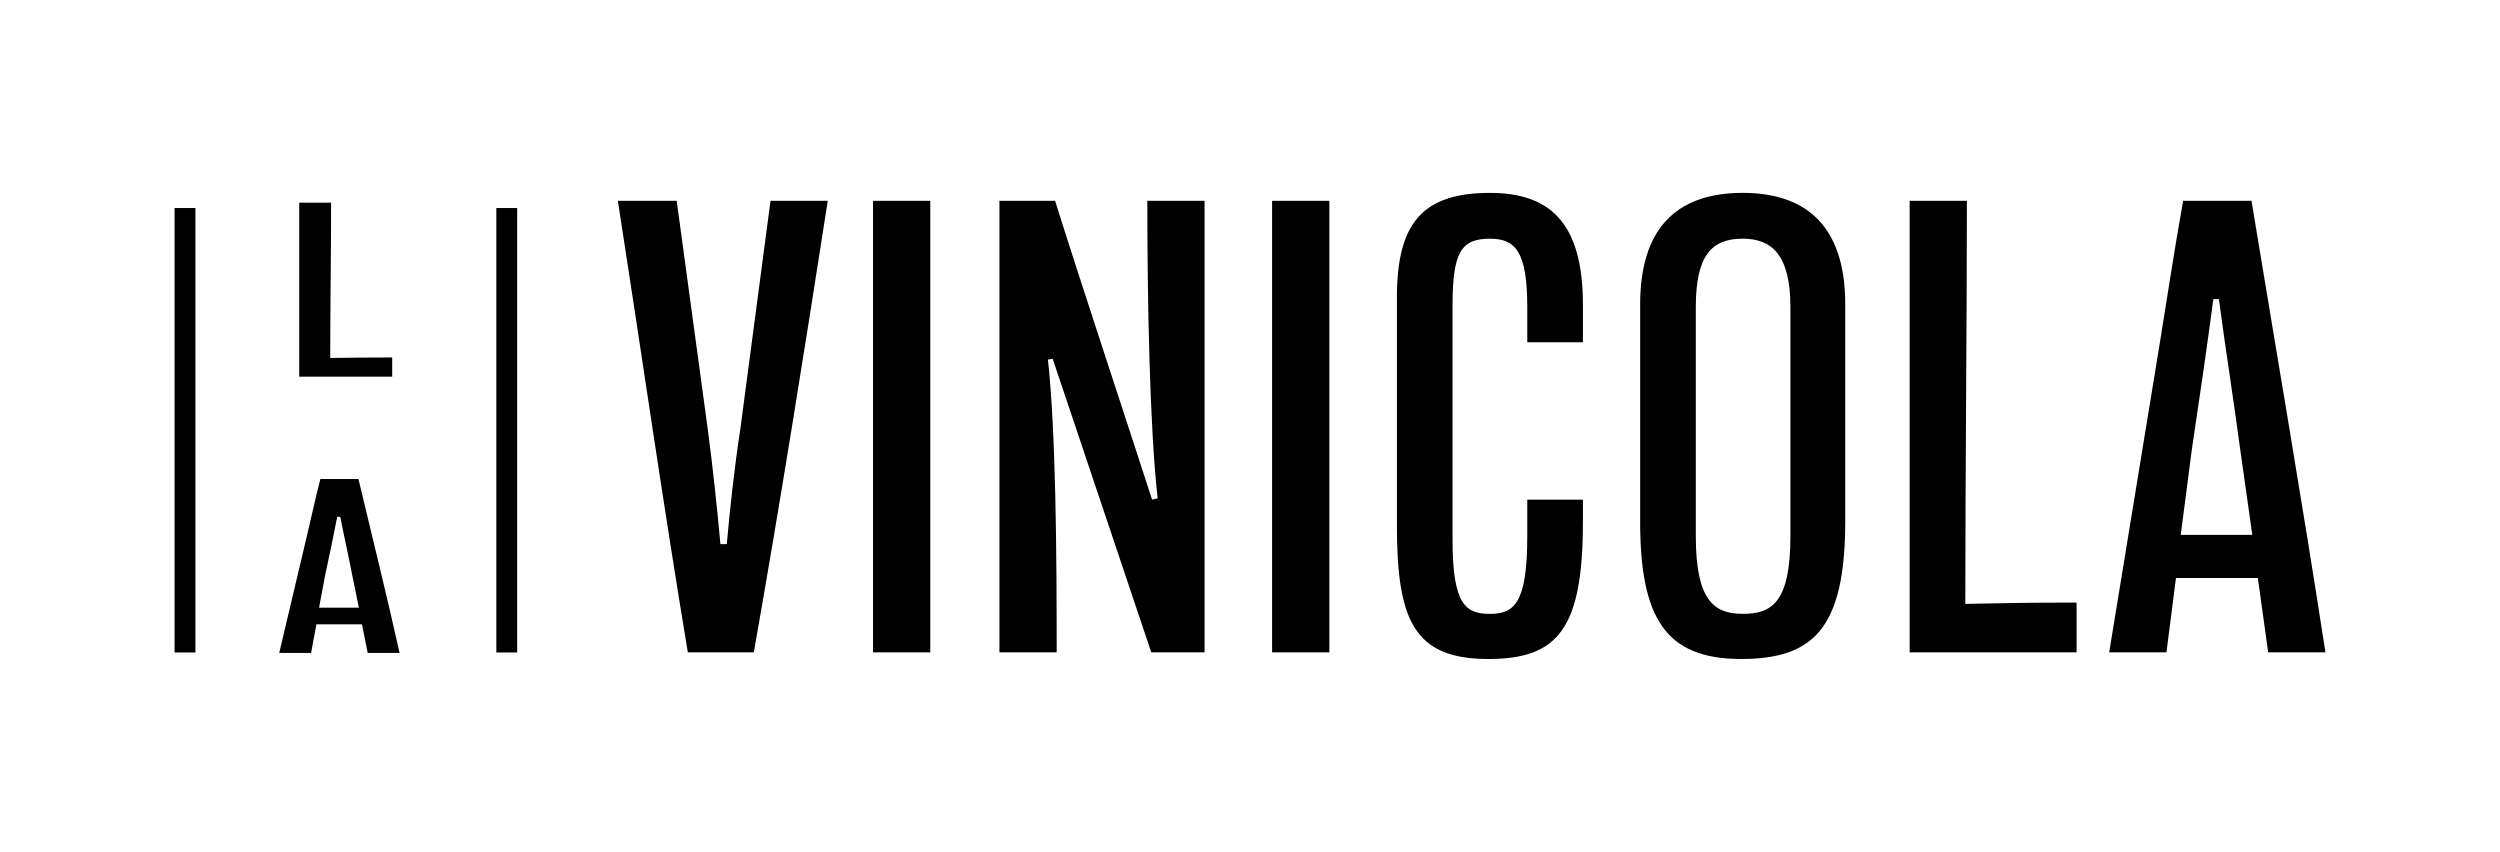
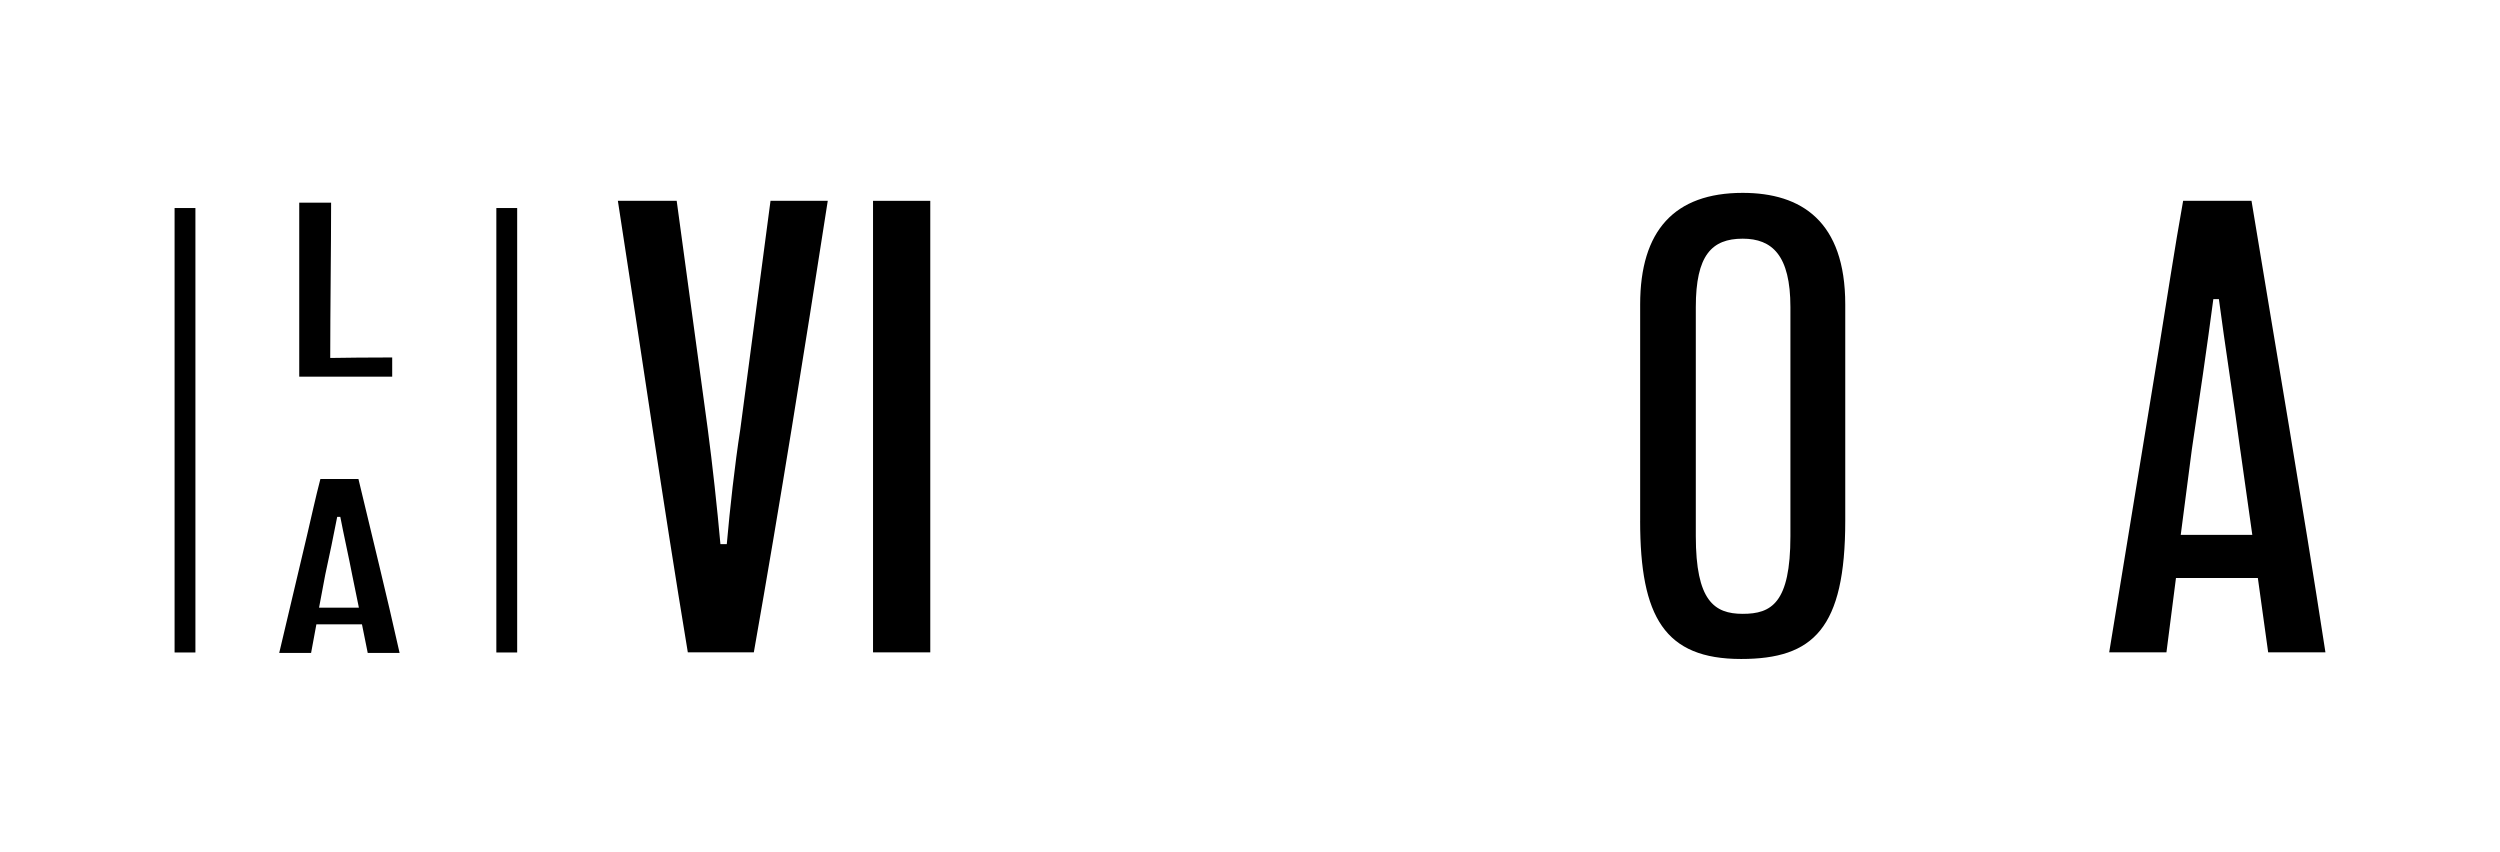
<svg xmlns="http://www.w3.org/2000/svg" id="Camada_1" data-name="Camada 1" viewBox="0 0 1080 368" width="1080" height="368">
  <g>
    <path d="m297.14,281.82c-10.99-66.26-19.92-128.8-30.22-195.06h25.41l13.39,98.39c2.06,15.49,4.12,34.42,5.5,49.91h2.75c1.37-15.49,3.43-34.13,5.84-49.62l13.05-98.68h24.73c-10.3,66.26-20.26,128.79-31.94,195.06h-28.5Z" />
    <path d="m377.15,281.82V86.76h24.73v195.06h-24.73Z" />
-     <path d="m497.35,281.82l-42.58-126.79-2.06.29c3.43,31.55,3.78,83.47,3.78,126.5h-24.73V86.76h24.04c9.96,31.84,29.54,90.93,41.9,129.08l2.4-.57c-3.43-30.69-4.46-85.48-4.46-128.51h24.73v195.06h-23.01Z" />
-     <path d="m549.55,281.82V86.76h24.73v195.06h-24.73Z" />
-     <path d="m683.82,225.31c0,46.18-10.65,59.38-40.87,59.38-32.28,0-39.49-16.92-39.49-57.94v-98.1c0-31.84,10.65-45.32,40.18-45.32,25.41,0,40.18,12.33,40.18,48.19v16.35h-24.04v-15.2c0-24.1-5.15-29.55-16.14-29.55-12.36,0-16.14,5.74-16.14,28.69v101.54c0,28.11,5.84,31.84,16.14,31.84s16.14-4.3,16.14-33.27v-16.06h24.04v9.47Z" />
    <path d="m708.55,225.02v-93.51c0-31.84,14.77-48.19,44.3-48.19,25.41,0,44.3,12.33,44.3,48.19v93.51c0,46.47-13.74,59.66-44.99,59.66-32.97,0-43.62-18.07-43.62-59.66Zm64.91,6.6v-98.96c0-22.37-7.9-29.55-20.61-29.55-13.39,0-20.26,7.17-20.26,29.55v98.96c0,27.83,7.9,33.56,20.26,33.56s20.61-4.59,20.61-33.56Z" />
-     <path d="m824.97,281.82V86.76h24.73c0,51.35-.69,119.9-.69,174.12,14.08-.29,27.13-.57,48.08-.57v21.51h-72.12Z" />
    <path d="m979.85,281.82l-4.46-32.13h-35.37l-4.12,32.13h-24.73l21.64-132.24c3.43-20.94,6.53-41.88,10.3-62.82h29.54c10.99,66.84,21.64,128.22,31.94,195.06h-24.73Zm-12.02-87.2c-2.4-18.36-6.87-47.04-9.27-65.4h-2.4c-2.4,18.36-6.53,46.76-9.27,64.83l-4.81,37h30.91l-5.15-36.43Z" />
  </g>
  <path d="m158.86,282.08l-2.49-12.38h-19.69l-2.29,12.38h-13.77l12.05-50.95c1.91-8.07,3.63-16.14,5.74-24.2h16.44c6.12,25.75,12.04,49.4,17.78,75.15h-13.77Zm-6.69-33.6c-1.34-7.07-3.82-18.12-5.16-25.2h-1.34c-1.34,7.07-3.63,18.01-5.16,24.98l-2.68,14.26h17.21l-2.87-14.04Z" />
  <path d="m129.27,162.71v-75.15h13.77c0,19.78-.38,46.2-.38,67.08,7.84-.11,15.1-.22,26.77-.22v8.29h-40.15Z" />
  <rect x="75.42" y="89.87" width="9" height="192" />
  <rect x="214.42" y="89.87" width="9" height="192" />
</svg>